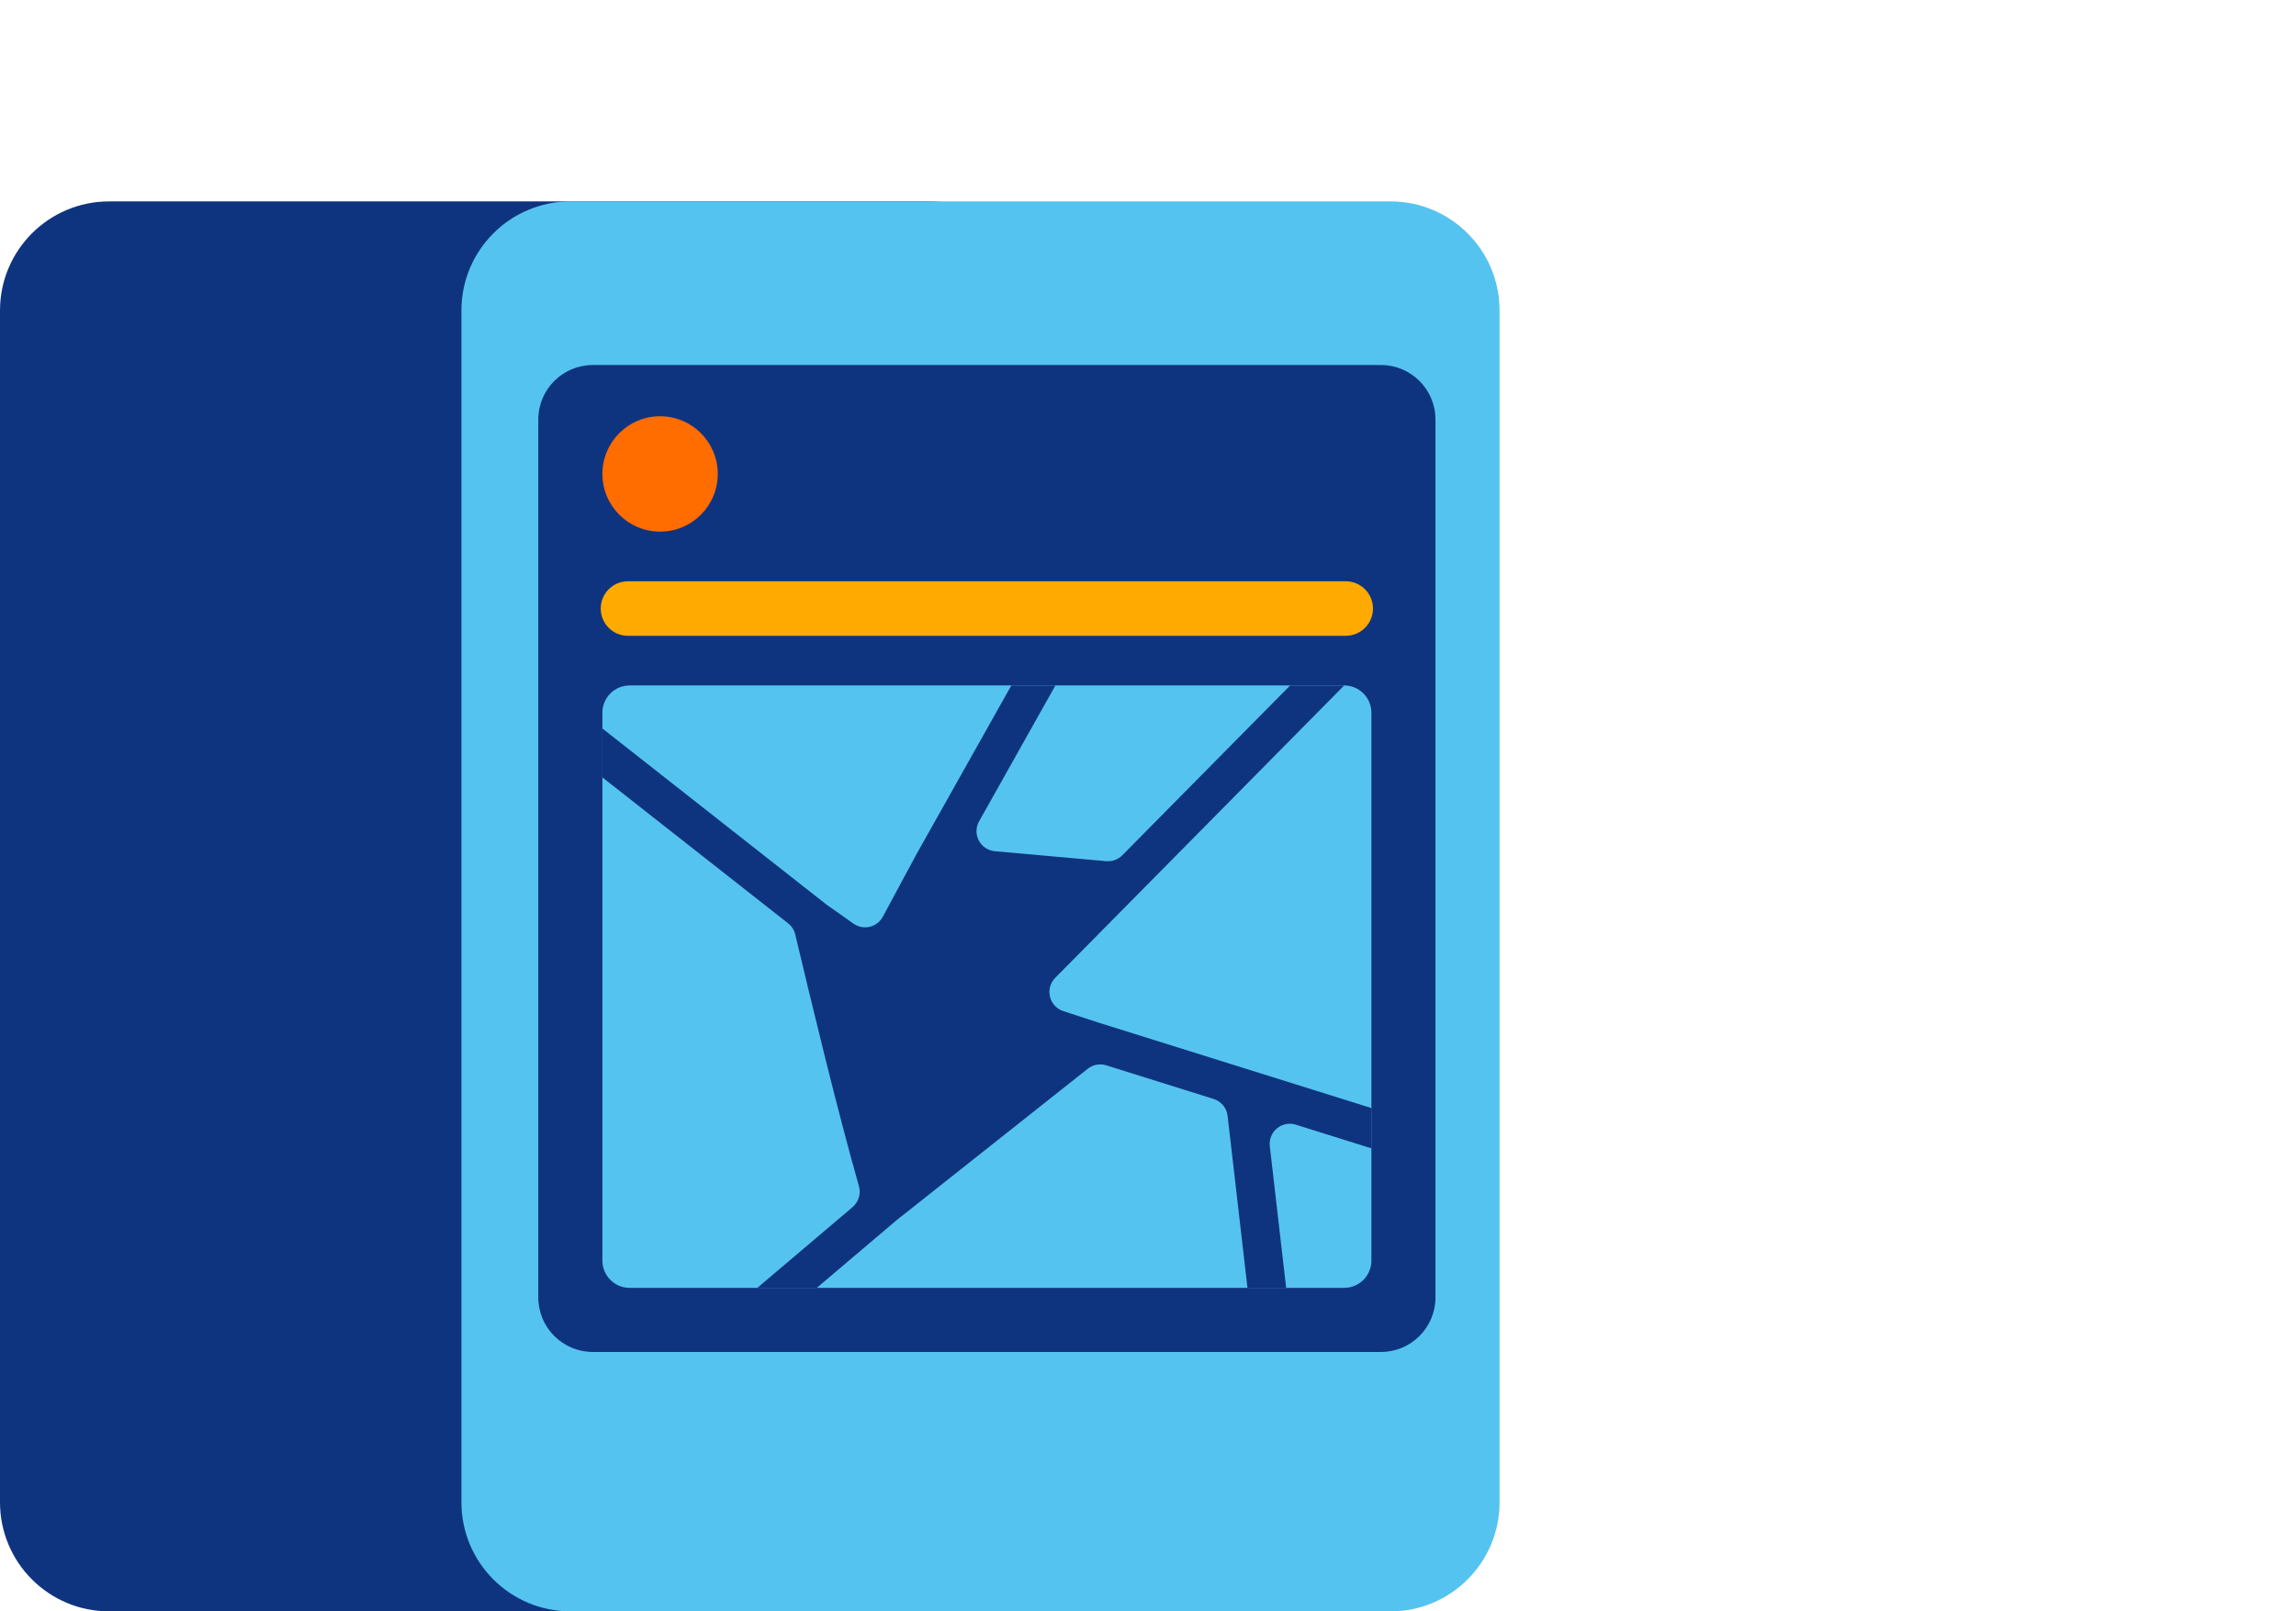
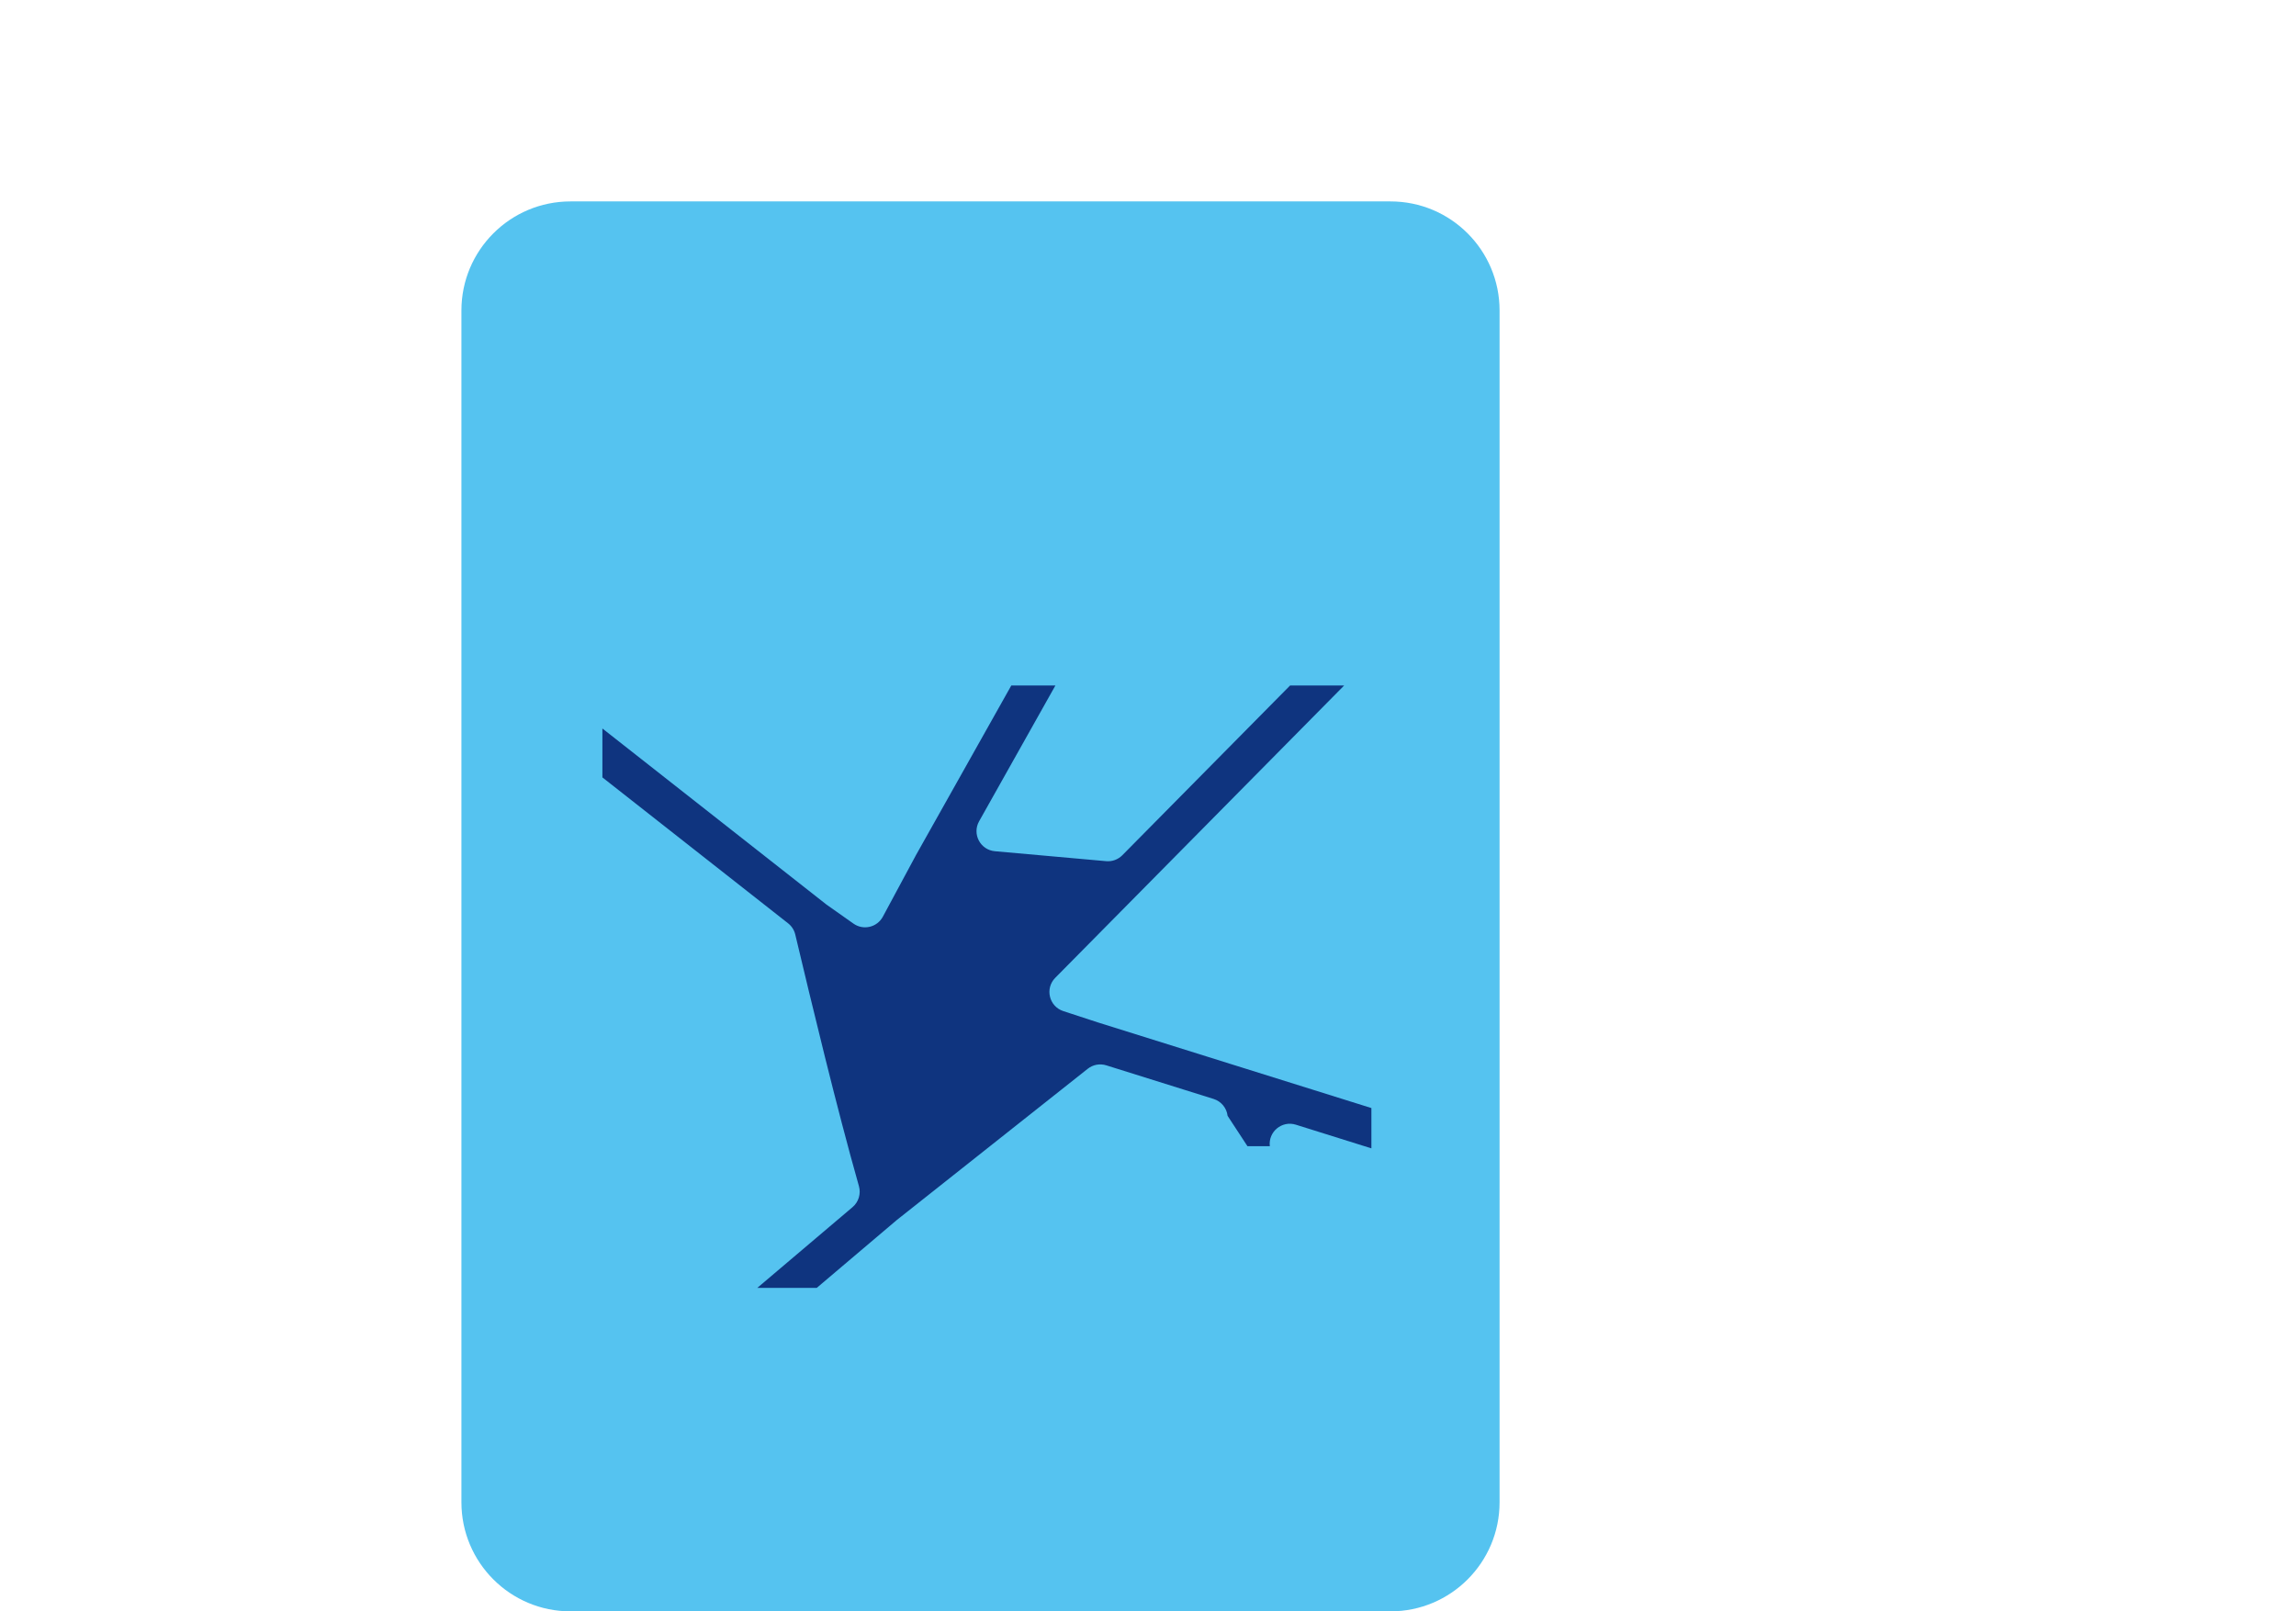
<svg xmlns="http://www.w3.org/2000/svg" width="114" height="80" viewBox="0 0 114 80" fill="none">
  <g id="Frame 427319289">
    <g id="Group 929">
-       <path id="Rectangle 244" d="M0 15.415C0 12.424 2.424 10 5.415 10H46.131C49.121 10 51.545 12.424 51.545 15.415V74.585C51.545 77.576 49.121 80 46.131 80H5.415C2.424 80 0 77.576 0 74.585V15.415Z" fill="#0F347F" />
      <path id="Rectangle 246" d="M22.91 15.415C22.91 12.424 25.334 10 28.325 10H69.041C72.031 10 74.456 12.424 74.456 15.415V74.585C74.456 77.576 72.031 80 69.041 80H28.325C25.334 80 22.91 77.576 22.91 74.585V15.415Z" fill="#55C3F0" />
-       <path id="Rectangle 222" d="M26.727 20.829C26.727 19.334 27.94 18.122 29.435 18.122H68.566C70.061 18.122 71.273 19.334 71.273 20.829V64.415C71.273 65.91 70.061 67.122 68.566 67.122H29.435C27.94 67.122 26.727 65.91 26.727 64.415V20.829Z" fill="#0F347F" />
-       <path id="Rectangle 243" d="M29.91 35.384C29.91 34.637 30.516 34.031 31.264 34.031H66.738C67.486 34.031 68.092 34.637 68.092 35.384V62.586C68.092 63.334 67.486 63.94 66.738 63.94H31.264C30.516 63.94 29.91 63.334 29.91 62.586V35.384Z" fill="#55C3F0" />
-       <path id="Intersect" fill-rule="evenodd" clip-rule="evenodd" d="M66.74 34.032L52.395 48.546C51.872 49.075 52.088 49.968 52.795 50.199L54.517 50.762L68.092 55.012V57.013C68.09 57.012 68.088 57.011 68.086 57.011L64.34 55.838C63.649 55.622 62.965 56.188 63.048 56.907L63.86 63.941H61.939L60.952 55.399C60.906 55.007 60.634 54.678 60.257 54.56L54.928 52.891C54.612 52.792 54.268 52.856 54.008 53.062L44.529 60.57L40.552 63.941H37.6L42.331 59.931C42.632 59.675 42.754 59.269 42.647 58.889C41.531 54.954 40.31 49.857 39.486 46.396C39.434 46.176 39.309 45.981 39.131 45.841L29.91 38.596V36.168L41.037 44.911L42.377 45.856C42.867 46.202 43.55 46.041 43.834 45.513L45.46 42.491L45.468 42.475L50.213 34.032H52.403L48.614 40.775C48.258 41.408 48.674 42.197 49.397 42.261L54.923 42.755C55.22 42.782 55.514 42.674 55.724 42.462L64.056 34.032H66.74Z" fill="#0F347F" />
-       <path id="Line 178 (Stroke)" fill-rule="evenodd" clip-rule="evenodd" d="M29.827 30.213C29.827 29.465 30.433 28.859 31.181 28.859L66.817 28.859C67.565 28.859 68.171 29.465 68.171 30.213C68.171 30.961 67.565 31.567 66.817 31.567L31.181 31.567C30.433 31.567 29.827 30.961 29.827 30.213Z" fill="#FFAA00" />
-       <circle id="Ellipse 260" cx="32.774" cy="23.53" r="2.864" fill="#FF6D00" />
+       <path id="Intersect" fill-rule="evenodd" clip-rule="evenodd" d="M66.74 34.032L52.395 48.546C51.872 49.075 52.088 49.968 52.795 50.199L54.517 50.762L68.092 55.012V57.013C68.09 57.012 68.088 57.011 68.086 57.011L64.34 55.838C63.649 55.622 62.965 56.188 63.048 56.907H61.939L60.952 55.399C60.906 55.007 60.634 54.678 60.257 54.56L54.928 52.891C54.612 52.792 54.268 52.856 54.008 53.062L44.529 60.57L40.552 63.941H37.6L42.331 59.931C42.632 59.675 42.754 59.269 42.647 58.889C41.531 54.954 40.31 49.857 39.486 46.396C39.434 46.176 39.309 45.981 39.131 45.841L29.91 38.596V36.168L41.037 44.911L42.377 45.856C42.867 46.202 43.55 46.041 43.834 45.513L45.46 42.491L45.468 42.475L50.213 34.032H52.403L48.614 40.775C48.258 41.408 48.674 42.197 49.397 42.261L54.923 42.755C55.22 42.782 55.514 42.674 55.724 42.462L64.056 34.032H66.74Z" fill="#0F347F" />
    </g>
  </g>
</svg>